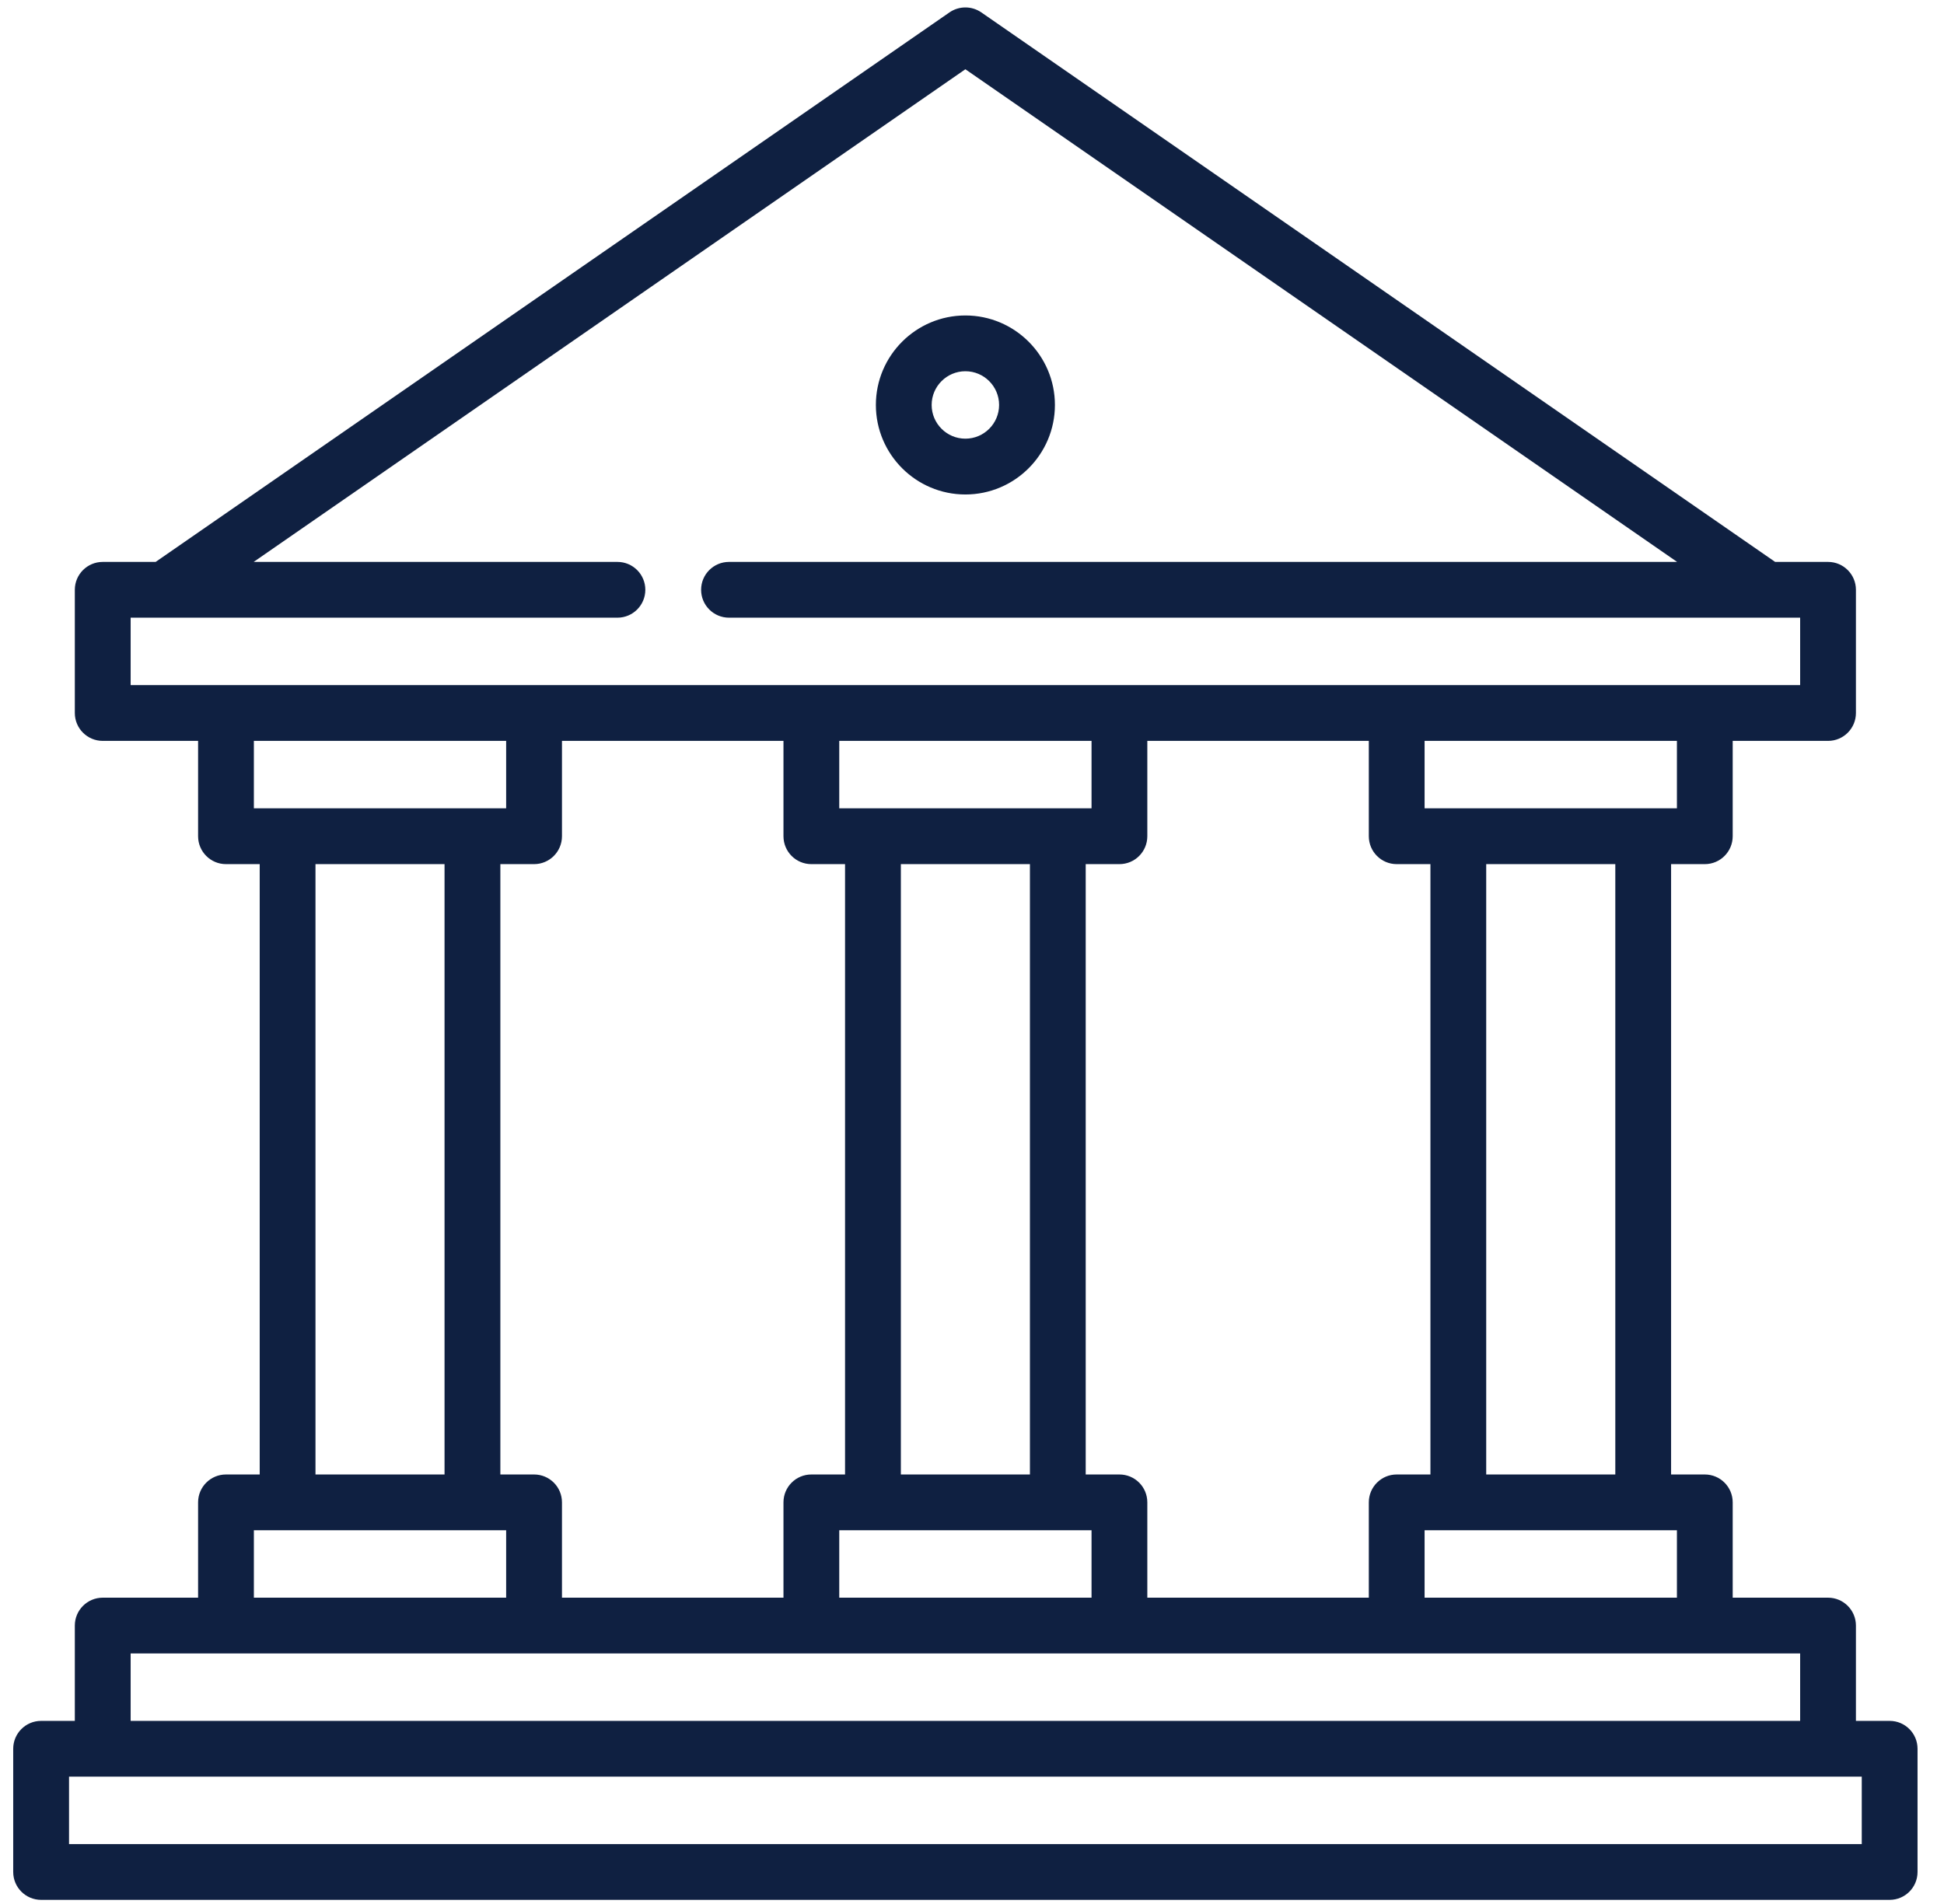
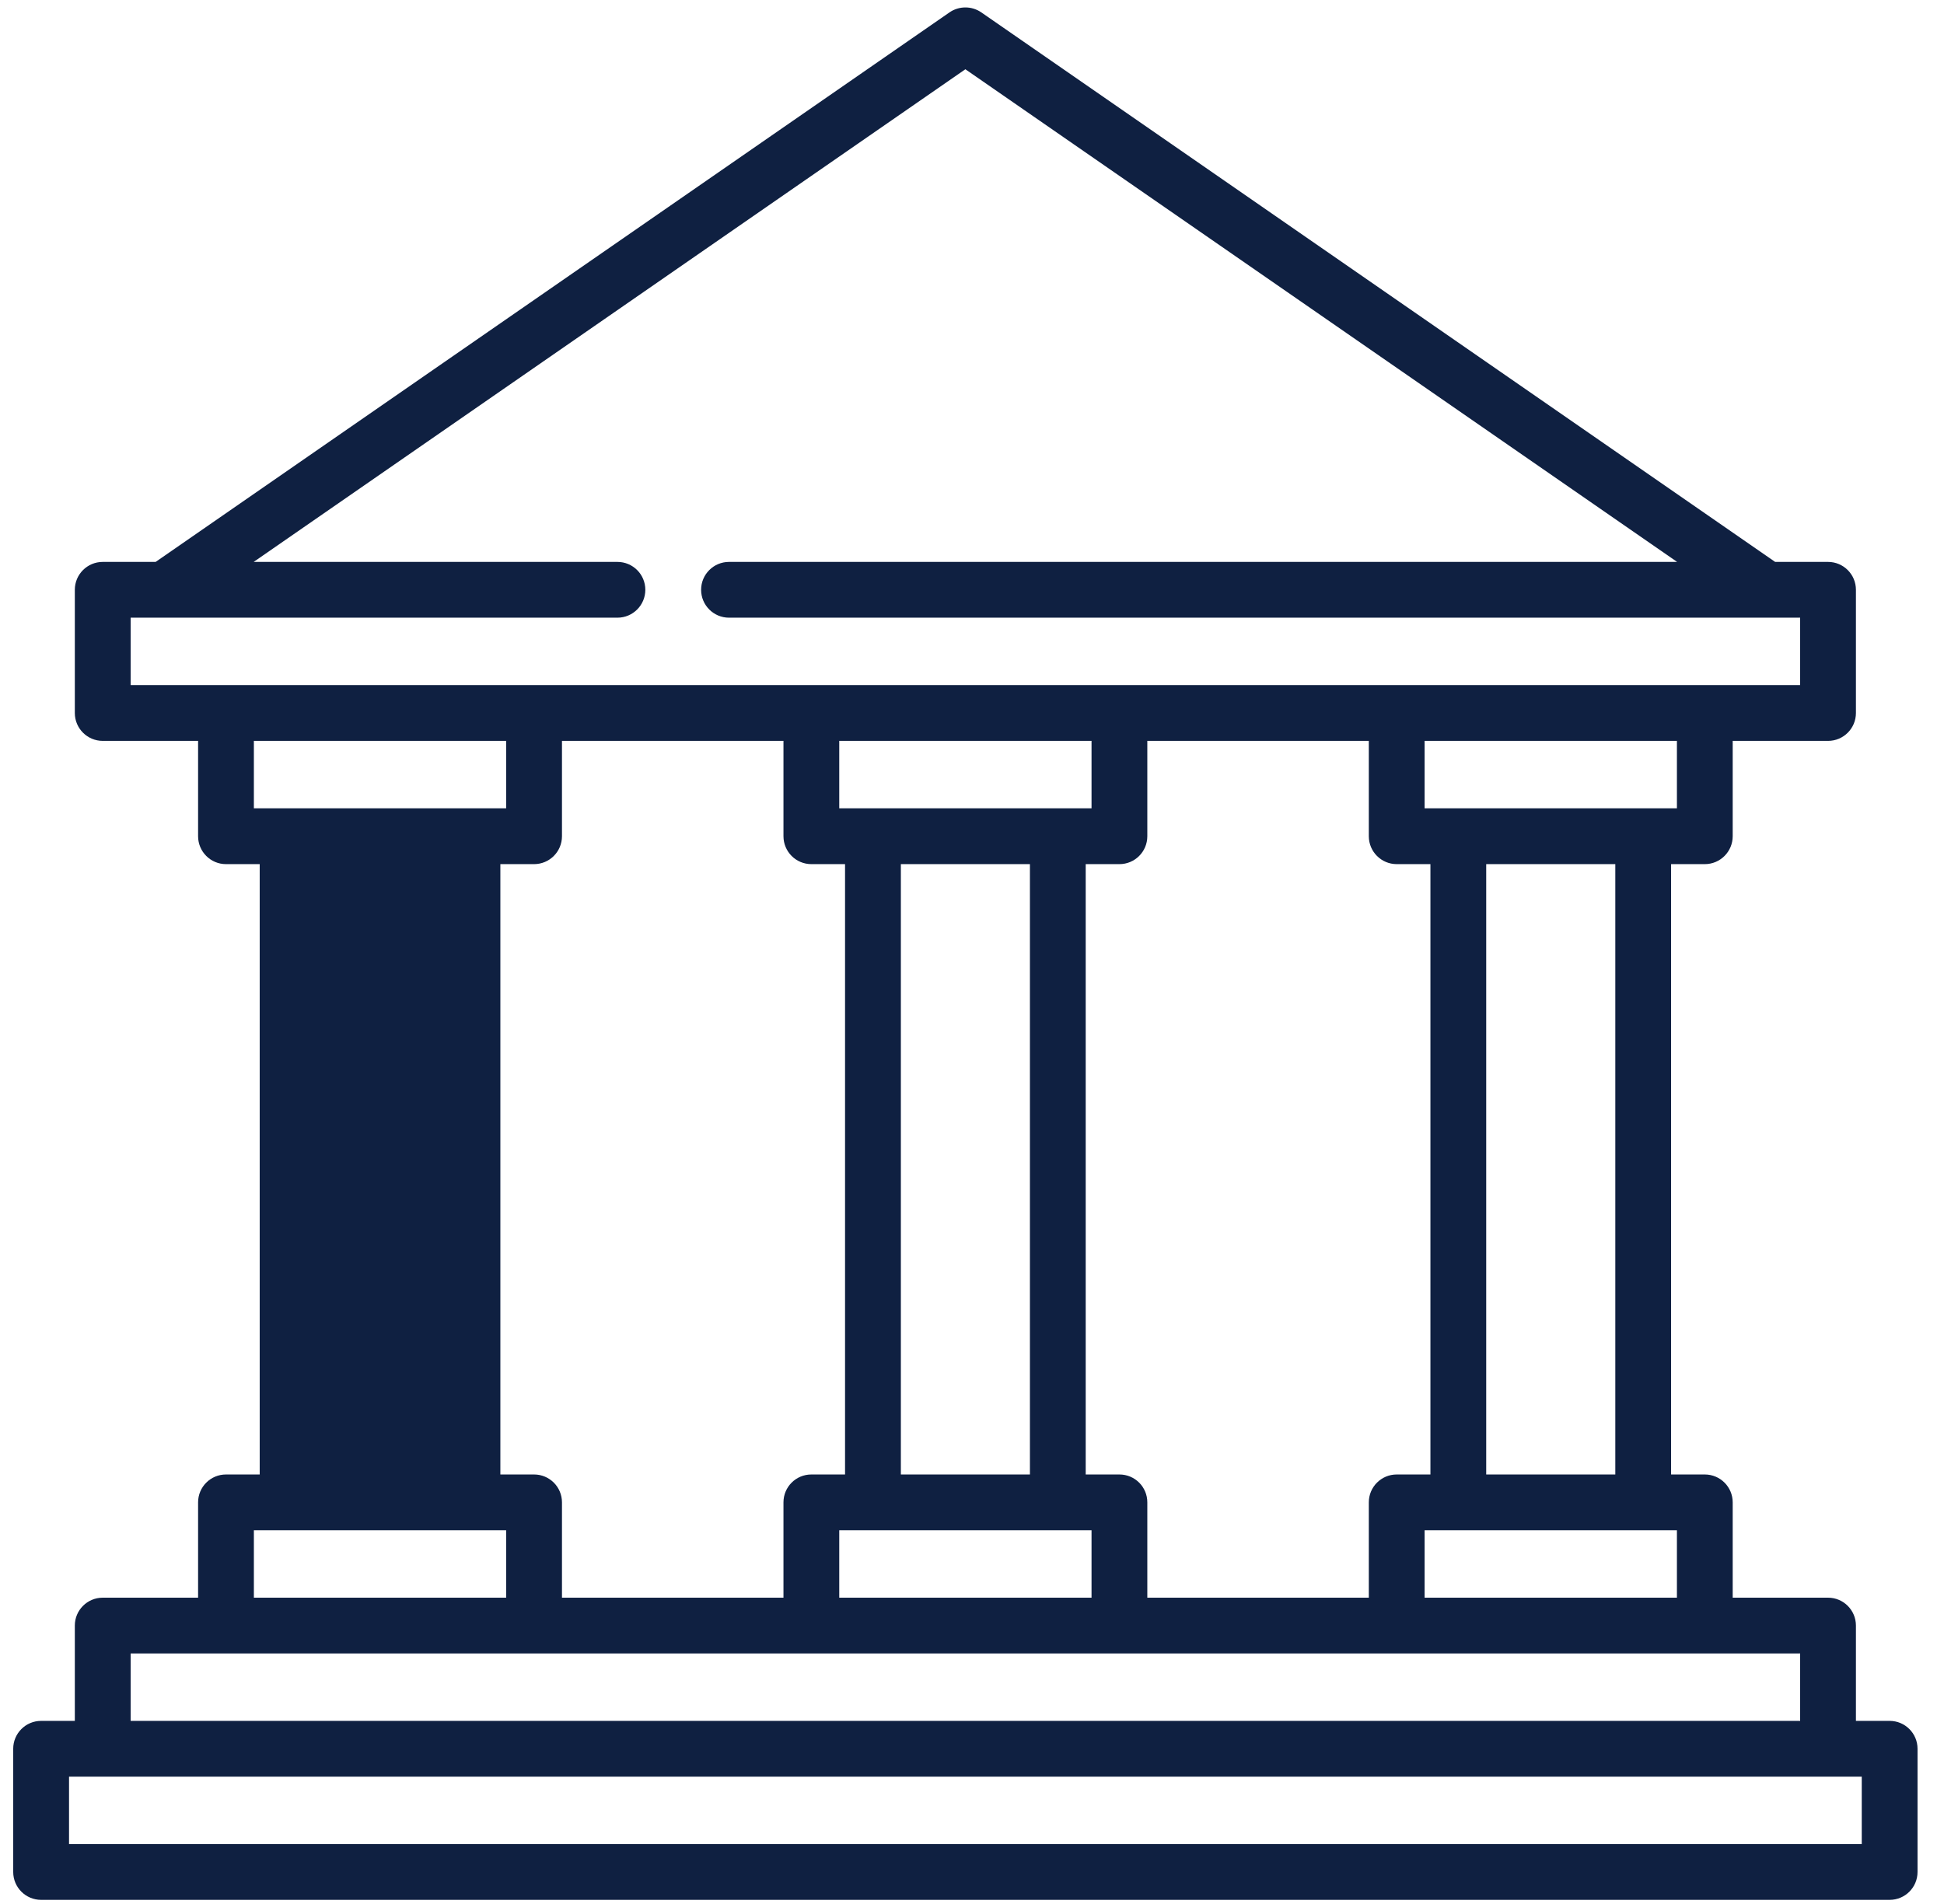
<svg xmlns="http://www.w3.org/2000/svg" width="49" height="48" viewBox="0 0 49 48" fill="none">
  <g clip-path="url(#clip0_67_229)">
-     <path d="M24.333 12.466C25.578 12.466 26.59 11.453 26.59 10.209C26.59 8.965 25.577 7.953 24.333 7.953C23.089 7.953 22.077 8.965 22.077 10.209C22.077 11.453 23.089 12.466 24.333 12.466ZM24.333 9.359C24.802 9.359 25.183 9.74 25.183 10.209C25.183 10.678 24.802 11.059 24.333 11.059C23.865 11.059 23.483 10.678 23.483 10.209C23.483 9.74 23.865 9.359 24.333 9.359Z" fill="#0F2041" />
-     <path d="M47.63 43.384H46.78V40.981C46.78 40.593 46.465 40.278 46.077 40.278H43.674V37.875C43.674 37.486 43.359 37.172 42.971 37.172H42.121V21.785H42.971C43.359 21.785 43.674 21.47 43.674 21.081V18.678H46.077C46.466 18.678 46.78 18.363 46.78 17.975V14.869C46.78 14.481 46.466 14.166 46.077 14.166H44.744L24.734 0.312C24.493 0.146 24.174 0.146 23.933 0.312L3.923 14.166H2.59C2.201 14.166 1.886 14.48 1.886 14.869V17.975C1.886 18.363 2.201 18.678 2.59 18.678H4.993V21.081C4.993 21.47 5.308 21.785 5.696 21.785H6.546V37.172H5.696C5.308 37.172 4.993 37.486 4.993 37.875V40.278H2.59C2.201 40.278 1.886 40.593 1.886 40.981V43.384H1.036C0.648 43.384 0.333 43.699 0.333 44.087V47.193C0.333 47.581 0.648 47.896 1.036 47.896H47.63C48.019 47.896 48.333 47.581 48.333 47.193V44.087C48.333 43.699 48.019 43.384 47.63 43.384ZM42.268 40.278H35.908V38.578H42.268V40.278ZM37.461 37.172V21.785H40.715V37.172H37.461ZM42.268 20.378H35.908V18.678H42.268V20.378ZM35.205 21.785H36.055V37.172H35.205C34.817 37.172 34.502 37.486 34.502 37.875V40.278H28.919V37.875C28.919 37.486 28.605 37.172 28.216 37.172H27.366V21.785H28.216C28.605 21.785 28.919 21.47 28.919 21.081V18.678H34.502V21.081C34.502 21.47 34.817 21.785 35.205 21.785ZM21.154 18.678H27.513V20.378H21.154V18.678ZM22.707 21.785H25.96V37.172H22.707V21.785ZM27.513 38.578V40.278H21.154V38.578H27.513ZM3.293 15.572H4.143H4.144H15.563C15.951 15.572 16.266 15.257 16.266 14.869C16.266 14.48 15.951 14.166 15.563 14.166H6.394L24.333 1.746L42.273 14.166H18.375C17.987 14.166 17.672 14.48 17.672 14.869C17.672 15.257 17.987 15.572 18.375 15.572H44.514H44.517H45.374V17.272H3.293V15.572ZM6.399 18.678H12.758V20.378H6.399V18.678ZM11.205 21.785V37.172H7.952V21.785H11.205ZM6.399 38.578H12.758V40.278H6.399V38.578ZM13.462 37.172H12.612V21.785H13.462C13.85 21.785 14.165 21.47 14.165 21.081V18.678H19.748V21.081C19.748 21.47 20.062 21.785 20.451 21.785H21.3V37.172H20.451C20.062 37.172 19.748 37.486 19.748 37.875V40.278H14.165V37.875C14.165 37.486 13.85 37.172 13.462 37.172ZM3.293 41.684H45.374V43.384H3.293V41.684ZM46.927 46.49H1.74V44.79H46.927V46.49Z" fill="#0F2041" />
+     <path d="M47.63 43.384H46.78V40.981C46.78 40.593 46.465 40.278 46.077 40.278H43.674V37.875C43.674 37.486 43.359 37.172 42.971 37.172H42.121V21.785H42.971C43.359 21.785 43.674 21.47 43.674 21.081V18.678H46.077C46.466 18.678 46.78 18.363 46.78 17.975V14.869C46.78 14.481 46.466 14.166 46.077 14.166H44.744L24.734 0.312C24.493 0.146 24.174 0.146 23.933 0.312L3.923 14.166H2.59C2.201 14.166 1.886 14.48 1.886 14.869V17.975C1.886 18.363 2.201 18.678 2.59 18.678H4.993V21.081C4.993 21.47 5.308 21.785 5.696 21.785H6.546V37.172H5.696C5.308 37.172 4.993 37.486 4.993 37.875V40.278H2.59C2.201 40.278 1.886 40.593 1.886 40.981V43.384H1.036C0.648 43.384 0.333 43.699 0.333 44.087V47.193C0.333 47.581 0.648 47.896 1.036 47.896H47.63C48.019 47.896 48.333 47.581 48.333 47.193V44.087C48.333 43.699 48.019 43.384 47.63 43.384ZM42.268 40.278H35.908V38.578H42.268V40.278ZM37.461 37.172V21.785H40.715V37.172H37.461ZM42.268 20.378H35.908V18.678H42.268V20.378ZM35.205 21.785H36.055V37.172H35.205C34.817 37.172 34.502 37.486 34.502 37.875V40.278H28.919V37.875C28.919 37.486 28.605 37.172 28.216 37.172H27.366V21.785H28.216C28.605 21.785 28.919 21.47 28.919 21.081V18.678H34.502V21.081C34.502 21.47 34.817 21.785 35.205 21.785ZM21.154 18.678H27.513V20.378H21.154V18.678ZM22.707 21.785H25.96V37.172H22.707V21.785ZM27.513 38.578V40.278H21.154V38.578H27.513ZM3.293 15.572H4.143H4.144H15.563C15.951 15.572 16.266 15.257 16.266 14.869C16.266 14.48 15.951 14.166 15.563 14.166H6.394L24.333 1.746L42.273 14.166H18.375C17.987 14.166 17.672 14.48 17.672 14.869C17.672 15.257 17.987 15.572 18.375 15.572H44.514H44.517H45.374V17.272H3.293V15.572ZM6.399 18.678H12.758V20.378H6.399V18.678ZM11.205 21.785H7.952V21.785H11.205ZM6.399 38.578H12.758V40.278H6.399V38.578ZM13.462 37.172H12.612V21.785H13.462C13.85 21.785 14.165 21.47 14.165 21.081V18.678H19.748V21.081C19.748 21.47 20.062 21.785 20.451 21.785H21.3V37.172H20.451C20.062 37.172 19.748 37.486 19.748 37.875V40.278H14.165V37.875C14.165 37.486 13.85 37.172 13.462 37.172ZM3.293 41.684H45.374V43.384H3.293V41.684ZM46.927 46.49H1.74V44.79H46.927V46.49Z" fill="#0F2041" />
  </g>
  <defs>
    <clipPath id="clip0_67_229">
      <rect width="48" height="48" fill="white" transform="translate(0.333)" />
    </clipPath>
  </defs>
</svg>